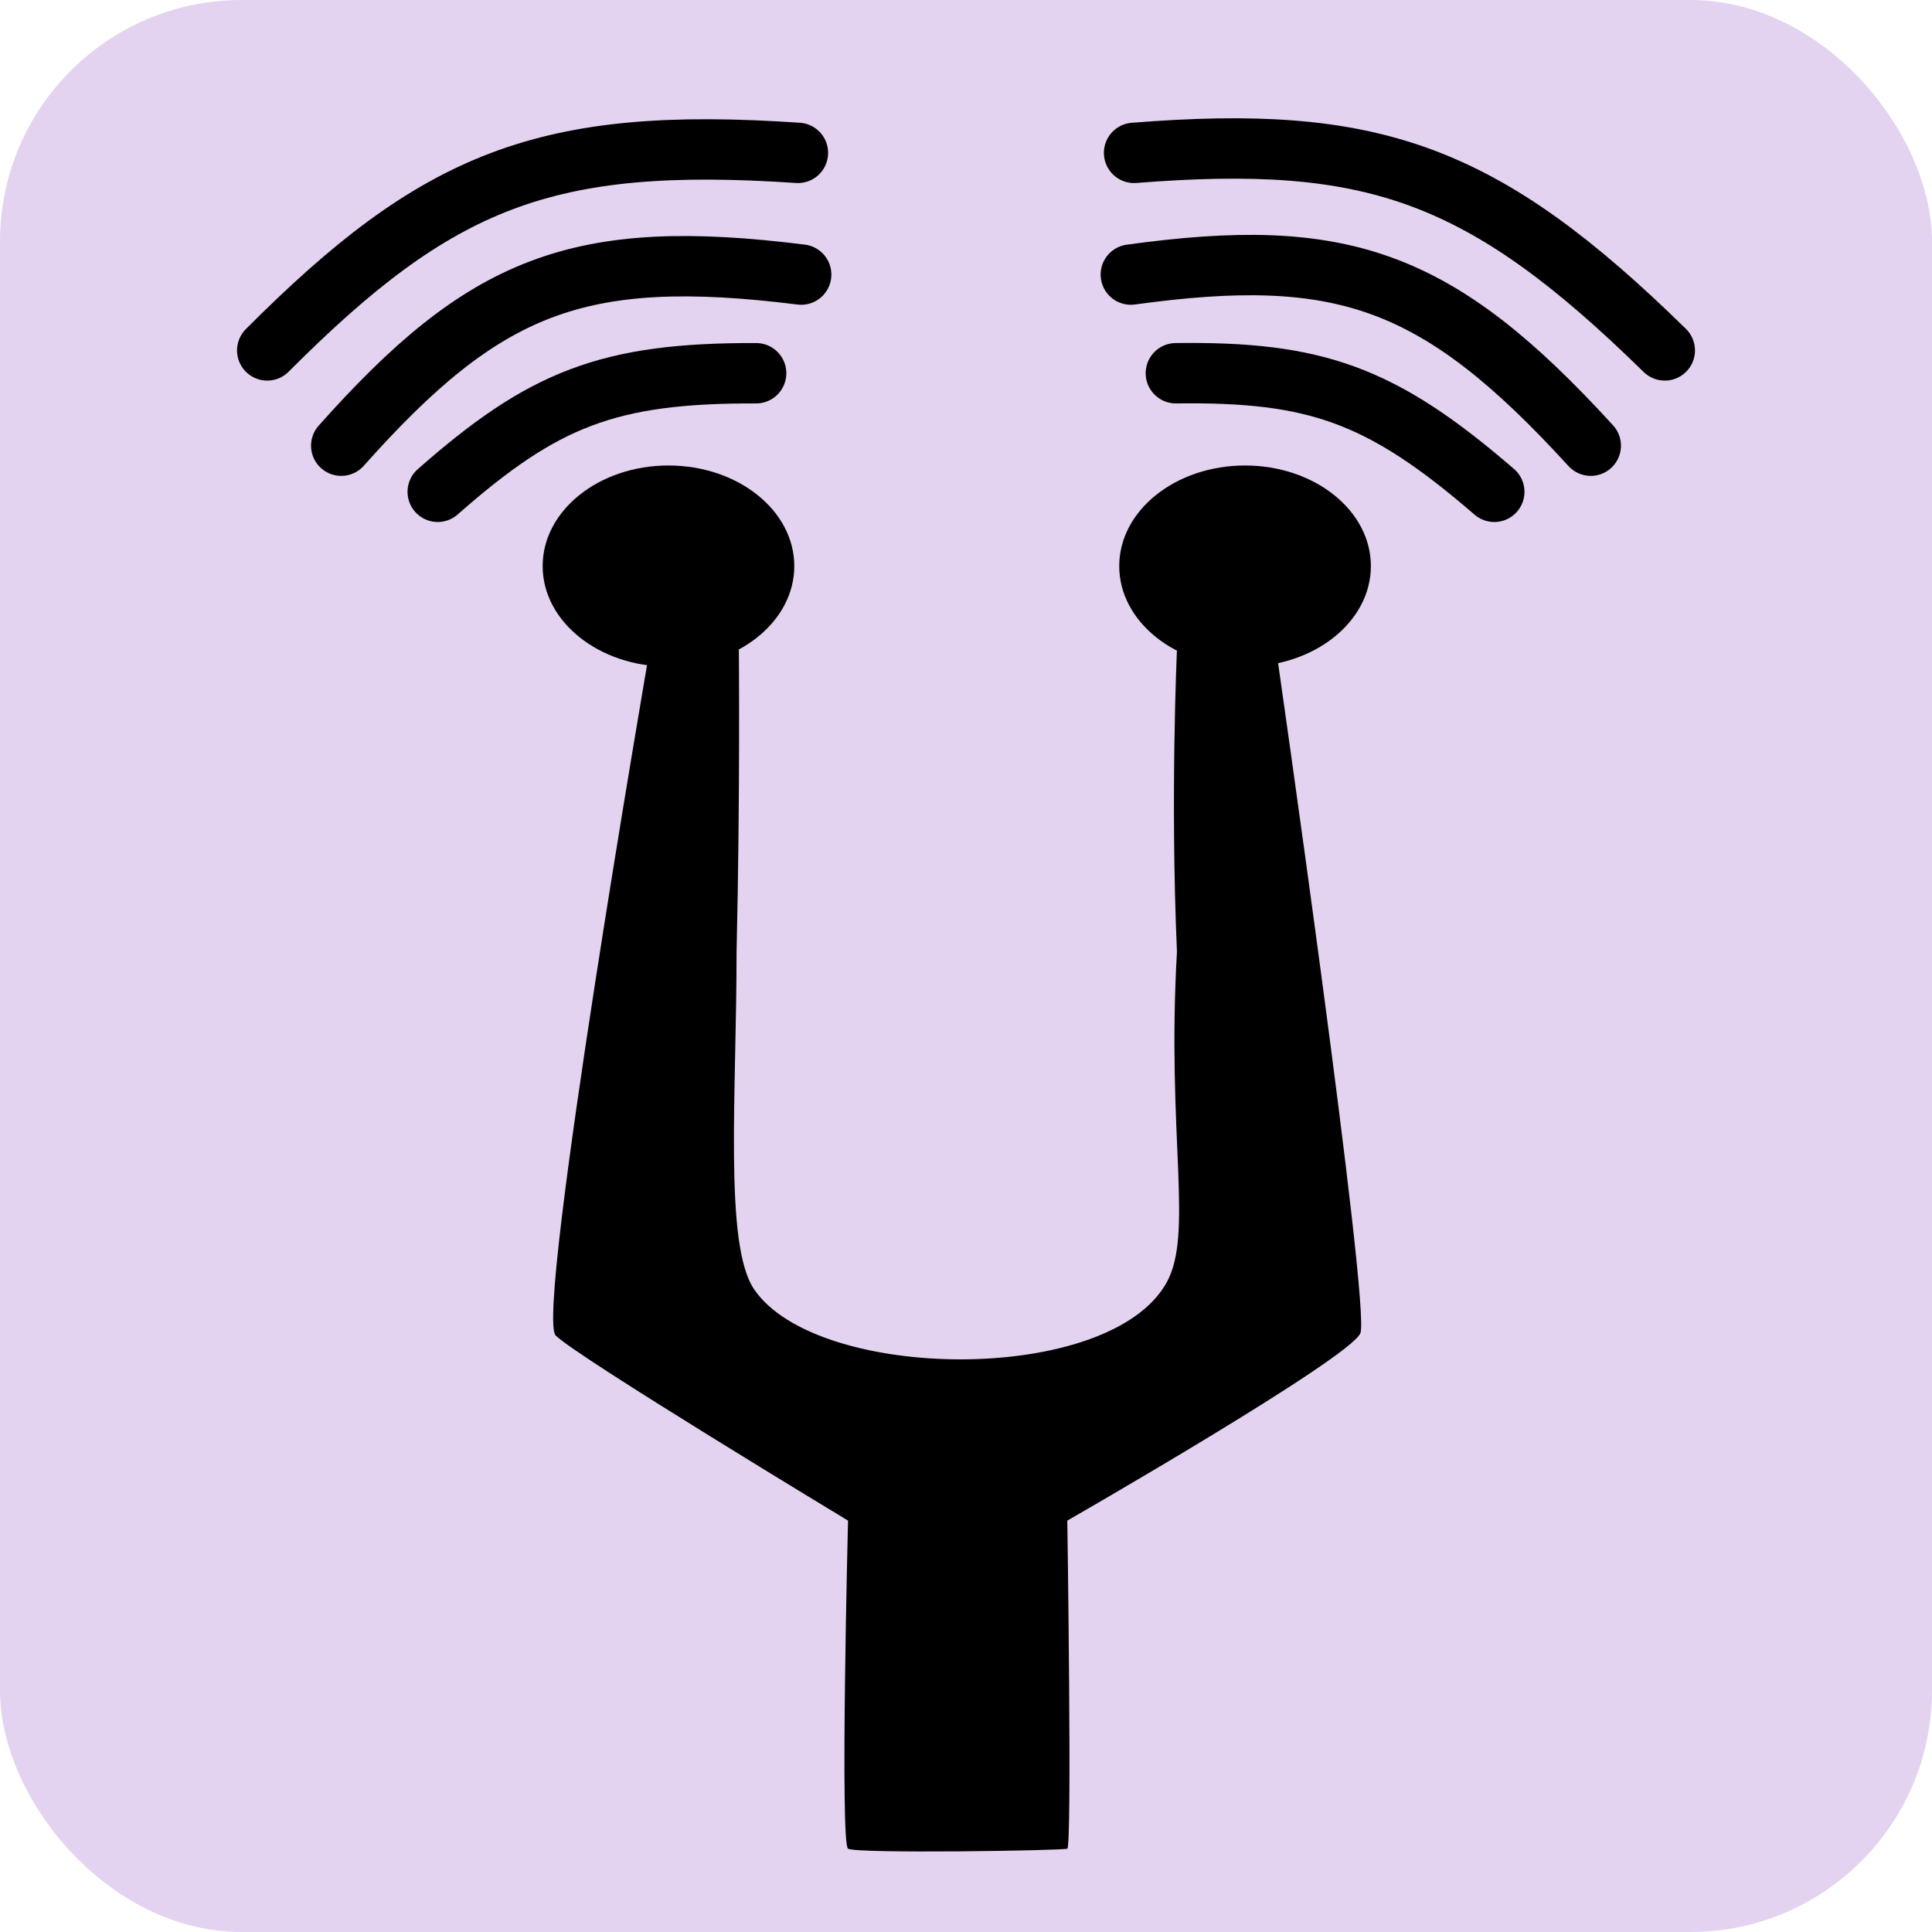
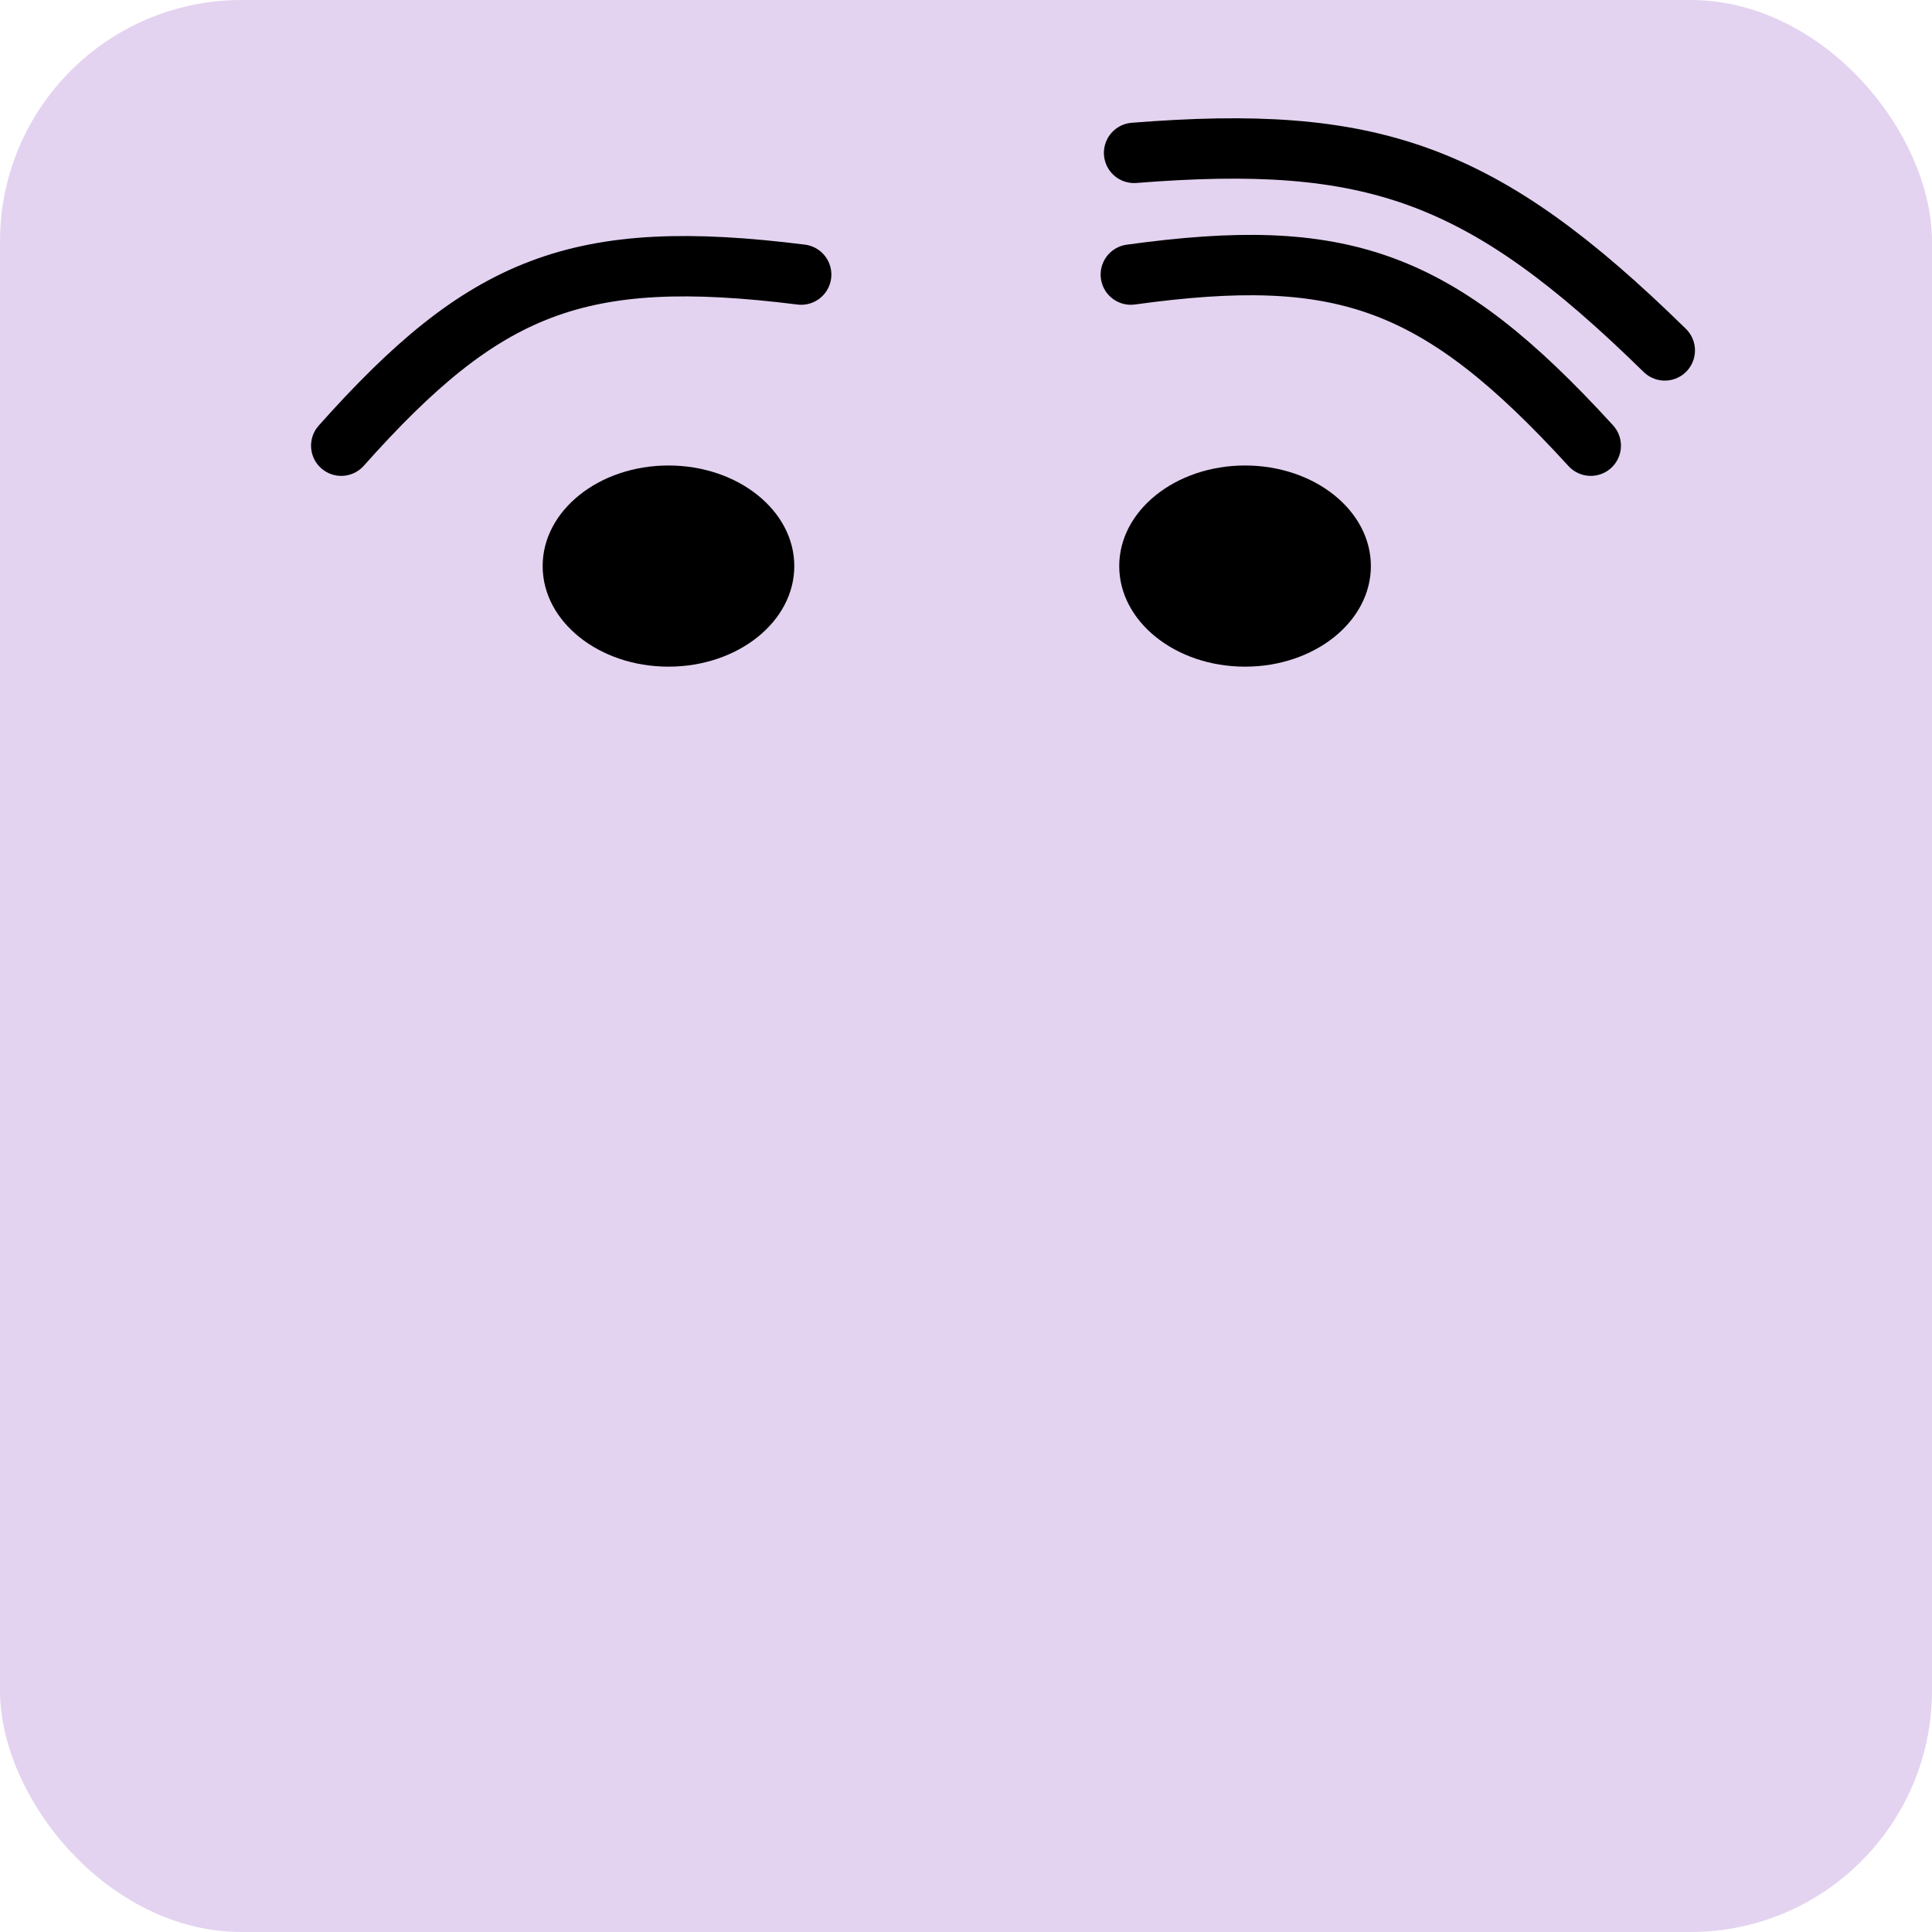
<svg xmlns="http://www.w3.org/2000/svg" width="16" height="16" viewBox="0 0 16 16" fill="none">
  <rect width="16" height="16" rx="2" fill="#E3D3F0" />
  <rect x="4.494" y="3.855" width="6.859" height="11.478" rx="2" fill="#E3D3F0" />
-   <path d="M8.839 15.31C8.8 15.326 7.091 15.353 7.023 15.31C6.956 15.268 7.023 12.593 7.023 12.593C7.023 12.593 4.775 11.235 4.602 11.06C4.429 10.886 5.38 5.382 5.38 5.382H6.119C6.119 5.382 6.13 6.602 6.1 7.882C6.1 9.062 5.995 10.309 6.245 10.677C6.764 11.444 9.183 11.476 9.66 10.624C9.888 10.218 9.66 9.409 9.747 7.882C9.691 6.599 9.747 5.382 9.747 5.382H10.569C10.569 5.382 11.353 10.832 11.266 11.041C11.18 11.25 8.839 12.593 8.839 12.593C8.839 12.593 8.879 15.294 8.839 15.31Z" fill="black" />
  <ellipse cx="5.536" cy="4.688" rx="1.042" ry="0.833" fill="black" />
  <ellipse cx="10.311" cy="4.688" rx="1.042" ry="0.833" fill="black" />
-   <path d="M6.262 3.091C5.036 3.087 4.499 3.303 3.625 4.073" stroke="black" stroke-width="0.5" stroke-linecap="round" />
  <path d="M6.635 2.274C4.783 2.042 4.01 2.362 2.826 3.691" stroke="black" stroke-width="0.5" stroke-linecap="round" />
-   <path d="M6.608 1.266C4.516 1.124 3.623 1.488 2.213 2.902" stroke="black" stroke-width="0.5" stroke-linecap="round" />
-   <path d="M12.375 4.073C11.438 3.263 10.891 3.076 9.738 3.091" stroke="black" stroke-width="0.5" stroke-linecap="round" />
  <path d="M13.174 3.691C11.901 2.297 11.108 2.034 9.365 2.274" stroke="black" stroke-width="0.5" stroke-linecap="round" />
  <path d="M13.787 2.902C12.273 1.418 11.36 1.11 9.392 1.266" stroke="black" stroke-width="0.5" stroke-linecap="round" />
</svg>